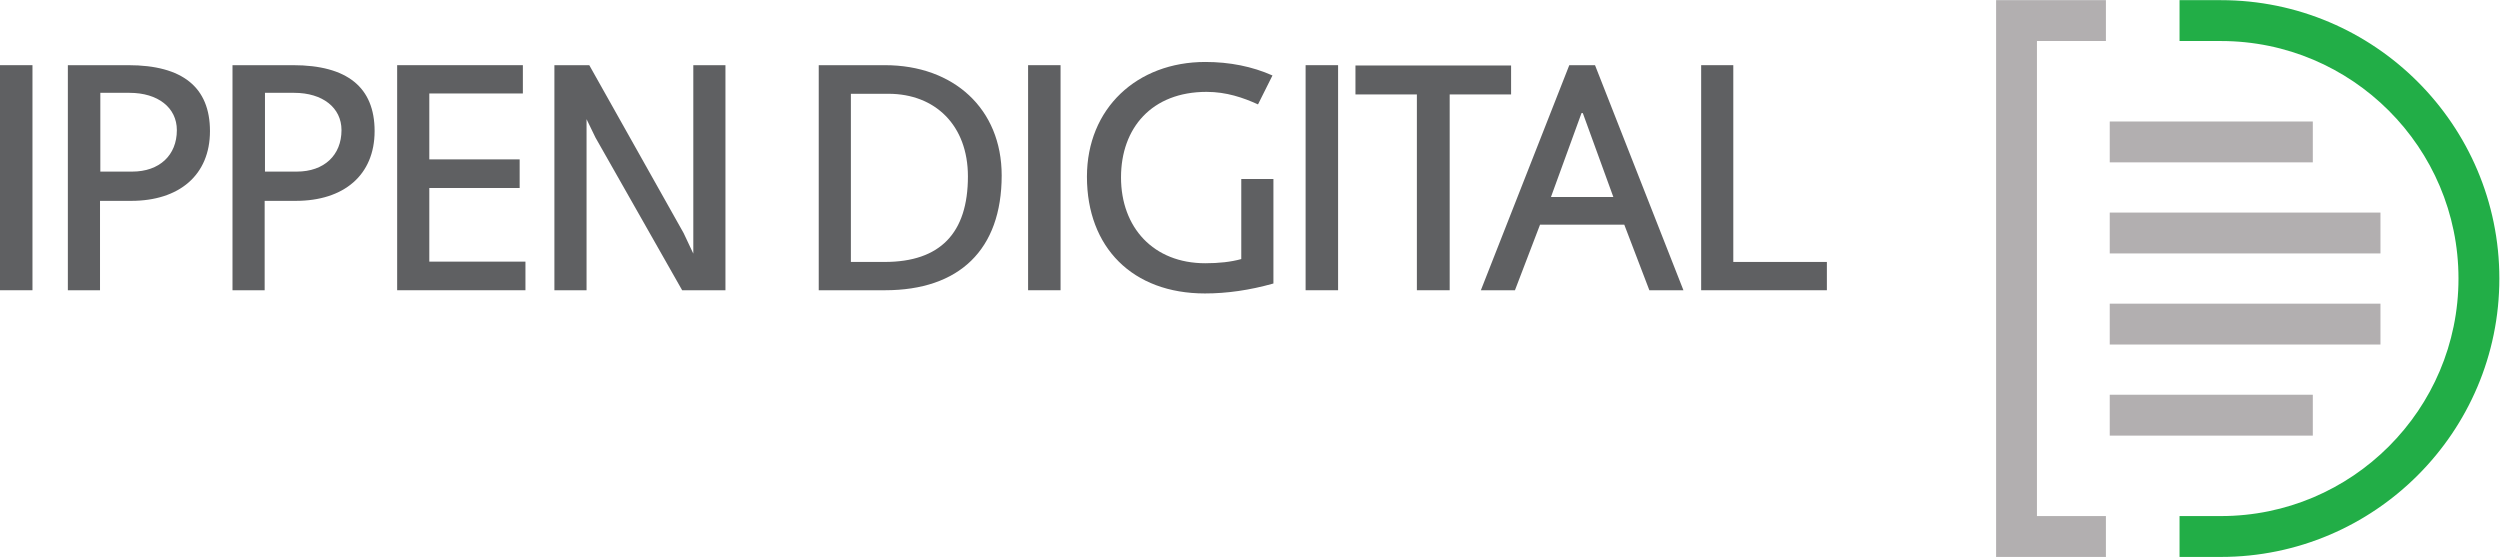
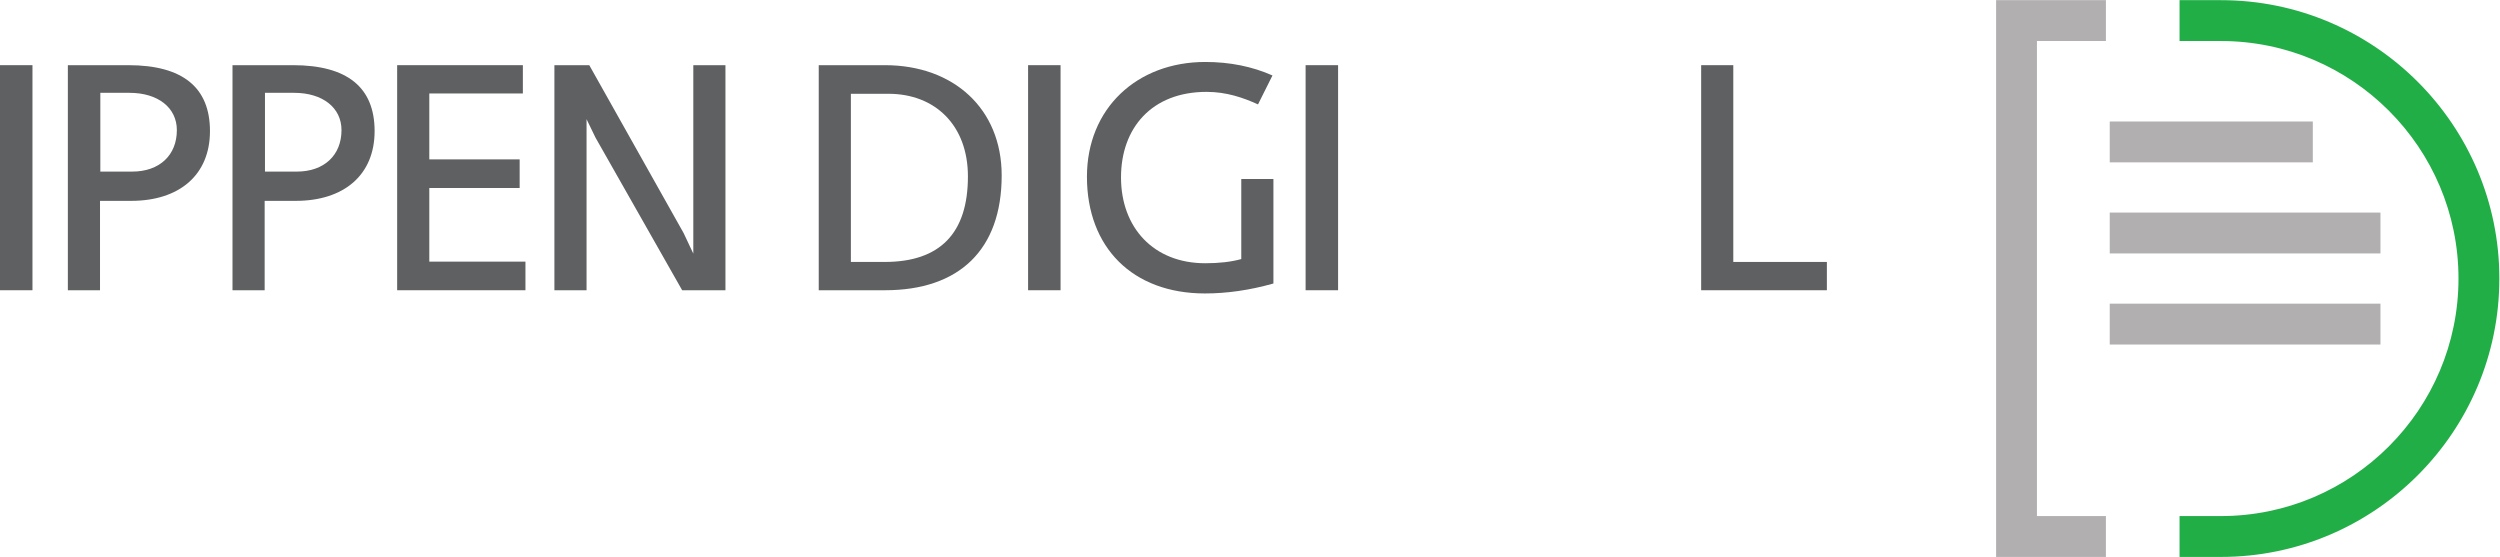
<svg xmlns="http://www.w3.org/2000/svg" viewBox="0 0 307.76 68.56" height="68.56" width="307.76" xml:space="preserve" id="svg2" version="1.1">
  <defs id="defs6" />
  <g transform="matrix(1.333,0,0,-1.333,0,68.56)" id="g10">
    <g transform="scale(0.1)" id="g12">
      <path id="path14" style="fill:#b2afb0;fill-opacity:1;fill-rule:nonzero;stroke:none" d="m 1944.83,0 h -101.41 v 514.176 h 101.41 v -37.735 h -63.68 V 37.734 h 63.68 V 0 0" />
      <path id="path16" style="fill:#b2afb0;fill-opacity:1;fill-rule:nonzero;stroke:none" d="m 2135.9,364.391 h -187.53 v 37.734 h 187.53 v -37.734 0" />
      <path id="path18" style="fill:#b2afb0;fill-opacity:1;fill-rule:nonzero;stroke:none" d="m 2198.39,280.27 h -250.02 v 37.742 h 250.02 v -37.742 0" />
      <path id="path20" style="fill:#b2afb0;fill-opacity:1;fill-rule:nonzero;stroke:none" d="m 2198.39,196.152 h -250.02 v 37.735 h 250.02 v -37.735 0" />
-       <path id="path22" style="fill:#b2afb0;fill-opacity:1;fill-rule:nonzero;stroke:none" d="m 2135.9,112.031 h -187.53 v 37.754 h 187.53 v -37.754 0" />
      <path id="path24" style="fill:#22ae47;fill-opacity:1;fill-rule:nonzero;stroke:none" d="m 2051.07,0 h -38.24 v 37.734 h 38.24 c 120.96,0 219.37,98.399 219.37,219.352 0,120.957 -98.41,219.355 -219.37,219.355 h -38.24 v 37.735 h 38.24 c 141.77,0 257.11,-115.332 257.11,-257.09 C 2308.18,115.332 2192.84,0 2051.07,0 v 0" />
      <path id="path26" style="fill:#5f6062;fill-opacity:1;fill-rule:nonzero;stroke:none" d="M 29.988,246.289 H 0 V 454.137 H 29.988 V 246.289" />
      <path id="path28" style="fill:#5f6062;fill-opacity:1;fill-rule:nonzero;stroke:none" d="M 119.68,428.598 H 92.656 v -72.743 h 29.395 c 25.246,0 41.277,15.137 41.277,38.301 0,20.789 -17.515,34.442 -43.648,34.442 z m 1.48,-99.766 H 92.363 V 246.289 H 62.664 v 207.848 h 55.832 c 50.176,0 75.41,-20.489 75.41,-60.871 0,-40.684 -28.496,-64.434 -72.746,-64.434" />
      <path id="path30" style="fill:#5f6062;fill-opacity:1;fill-rule:nonzero;stroke:none" d="m 271.73,428.598 h -27.023 v -72.743 h 29.395 c 25.246,0 41.281,15.137 41.281,38.301 0,20.789 -17.524,34.442 -43.653,34.442 z m 1.485,-99.766 h -28.801 v -82.543 h -29.695 v 207.848 h 55.828 c 50.176,0 75.41,-20.489 75.41,-60.871 0,-40.684 -28.496,-64.434 -72.742,-64.434" />
      <path id="path32" style="fill:#5f6062;fill-opacity:1;fill-rule:nonzero;stroke:none" d="M 485.254,246.289 H 366.777 v 207.848 h 116.094 v -26.133 h -86.406 v -60.871 h 83.437 v -26.426 h -83.437 v -67.996 h 88.789 v -26.422" />
      <path id="path34" style="fill:#5f6062;fill-opacity:1;fill-rule:nonzero;stroke:none" d="M 669.961,246.289 H 629.98 l -80.058,141 -8.234,16.984 V 246.289 h -29.696 v 207.848 h 32.207 l 87.149,-155.098 8.925,-18.926 v 174.024 h 29.688 V 246.289" />
      <path id="path36" style="fill:#5f6062;fill-opacity:1;fill-rule:nonzero;stroke:none" d="M 820.547,427.711 H 785.801 V 272.418 h 31.191 c 51.367,0 76.895,26.719 76.895,78.984 0,47.207 -30.282,76.309 -73.34,76.309 z m -3.262,-181.422 h -61.172 v 207.848 h 61.172 c 63.242,0 107.781,-40.09 107.781,-101.848 0,-68.594 -39.187,-106 -107.781,-106" />
      <path id="path38" style="fill:#5f6062;fill-opacity:1;fill-rule:nonzero;stroke:none" d="m 979.434,246.289 h -29.981 v 207.848 h 29.981 V 246.289" />
      <path id="path40" style="fill:#5f6062;fill-opacity:1;fill-rule:nonzero;stroke:none" d="m 1176.02,252.516 c -21.98,-6.227 -43.05,-9.196 -63.25,-9.196 -66.8,0 -108.97,42.457 -108.97,107.778 0,63.254 46.32,106.007 109.27,106.007 22.57,0 43.36,-4.152 62.07,-12.472 l -13.36,-26.719 c -13.68,6.231 -29.1,11.574 -47.52,11.574 -50.48,0 -78.99,-33.254 -78.99,-78.984 0,-46.32 29.99,-79.277 77.8,-79.277 12.48,0 23.76,1.191 33.26,3.855 v 73.938 h 29.69 v -96.504" />
      <path id="path42" style="fill:#5f6062;fill-opacity:1;fill-rule:nonzero;stroke:none" d="m 1235.74,246.289 h -30 v 207.848 h 30 V 246.289" />
-       <path id="path44" style="fill:#5f6062;fill-opacity:1;fill-rule:nonzero;stroke:none" d="m 1395.5,427.113 h -56.71 V 246.289 h -30.29 v 180.824 h -56.72 v 26.731 h 143.72 v -26.731" />
-       <path id="path46" style="fill:#5f6062;fill-opacity:1;fill-rule:nonzero;stroke:none" d="m 1489.94,332.398 -28.2,77.5 h -1.19 l -28.22,-77.5 z m 64.73,-86.109 h -31.47 l -23.16,60.57 h -77.79 l -23.17,-60.57 h -31.48 l 81.66,207.848 h 23.76 l 81.65,-207.848" />
      <path id="path48" style="fill:#5f6062;fill-opacity:1;fill-rule:nonzero;stroke:none" d="m 1687.14,246.289 h -116.1 v 207.848 h 29.68 V 272.418 h 86.42 v -26.129" />
    </g>
  </g>
</svg>